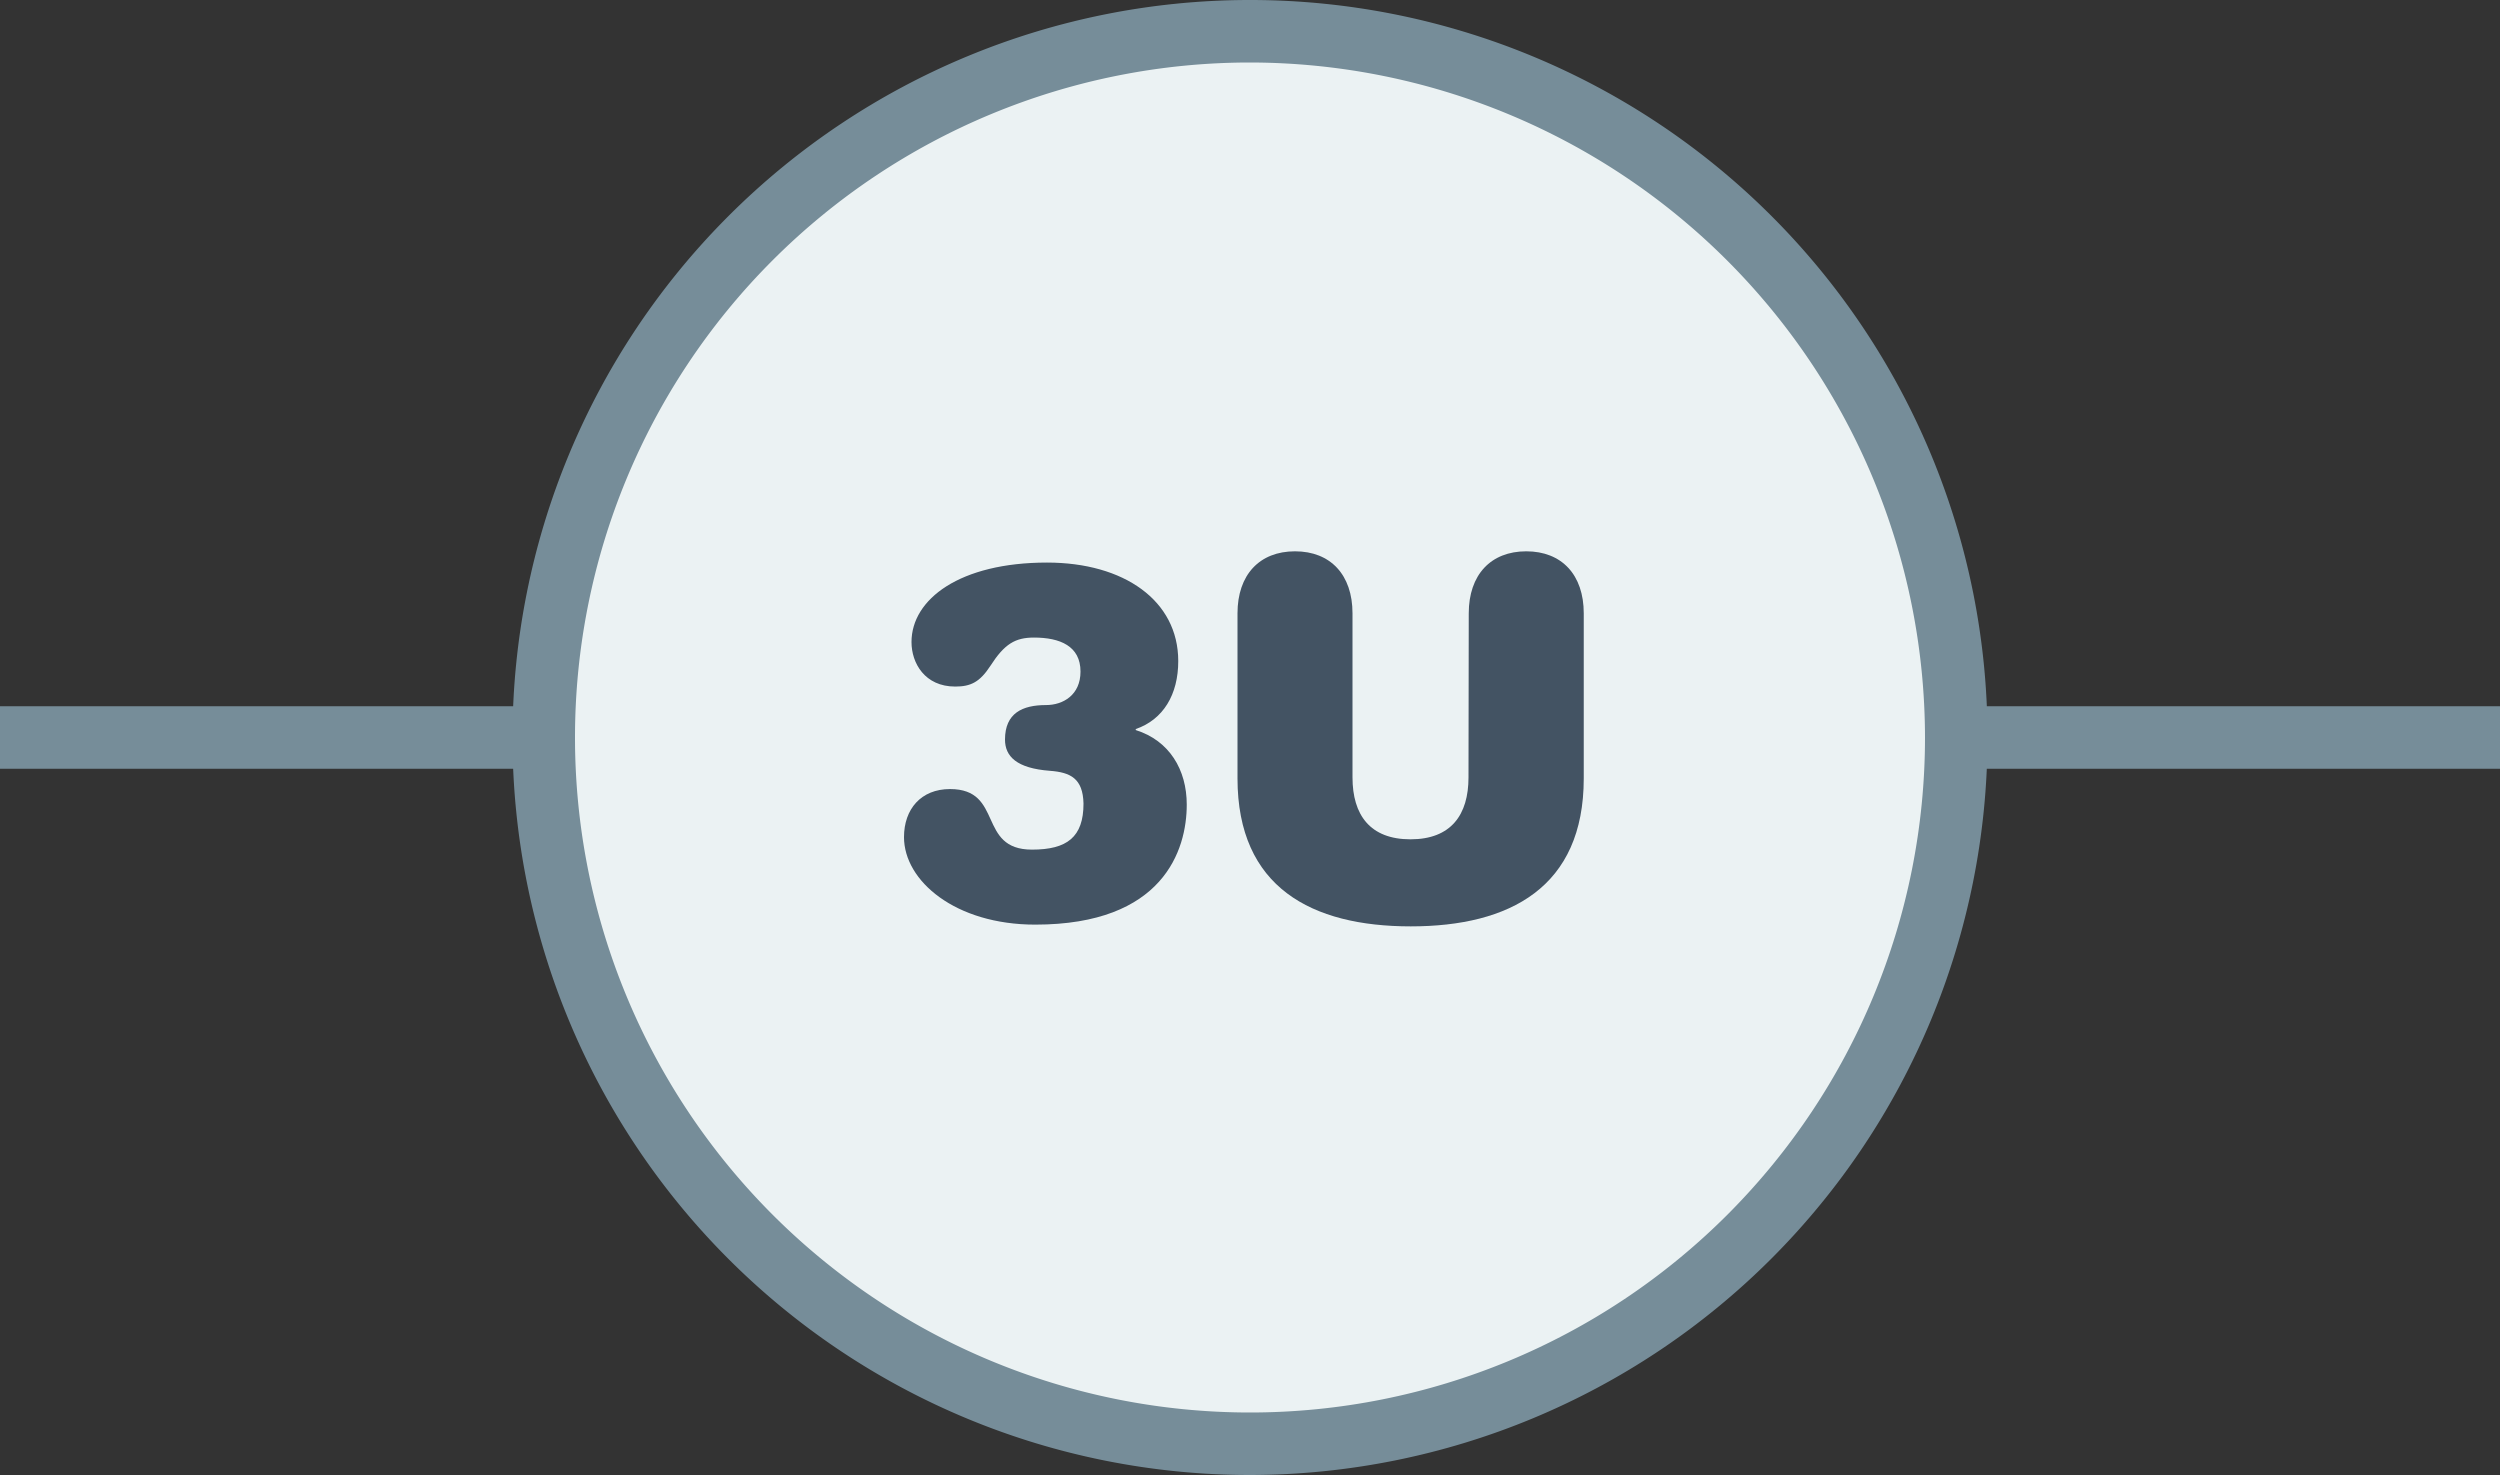
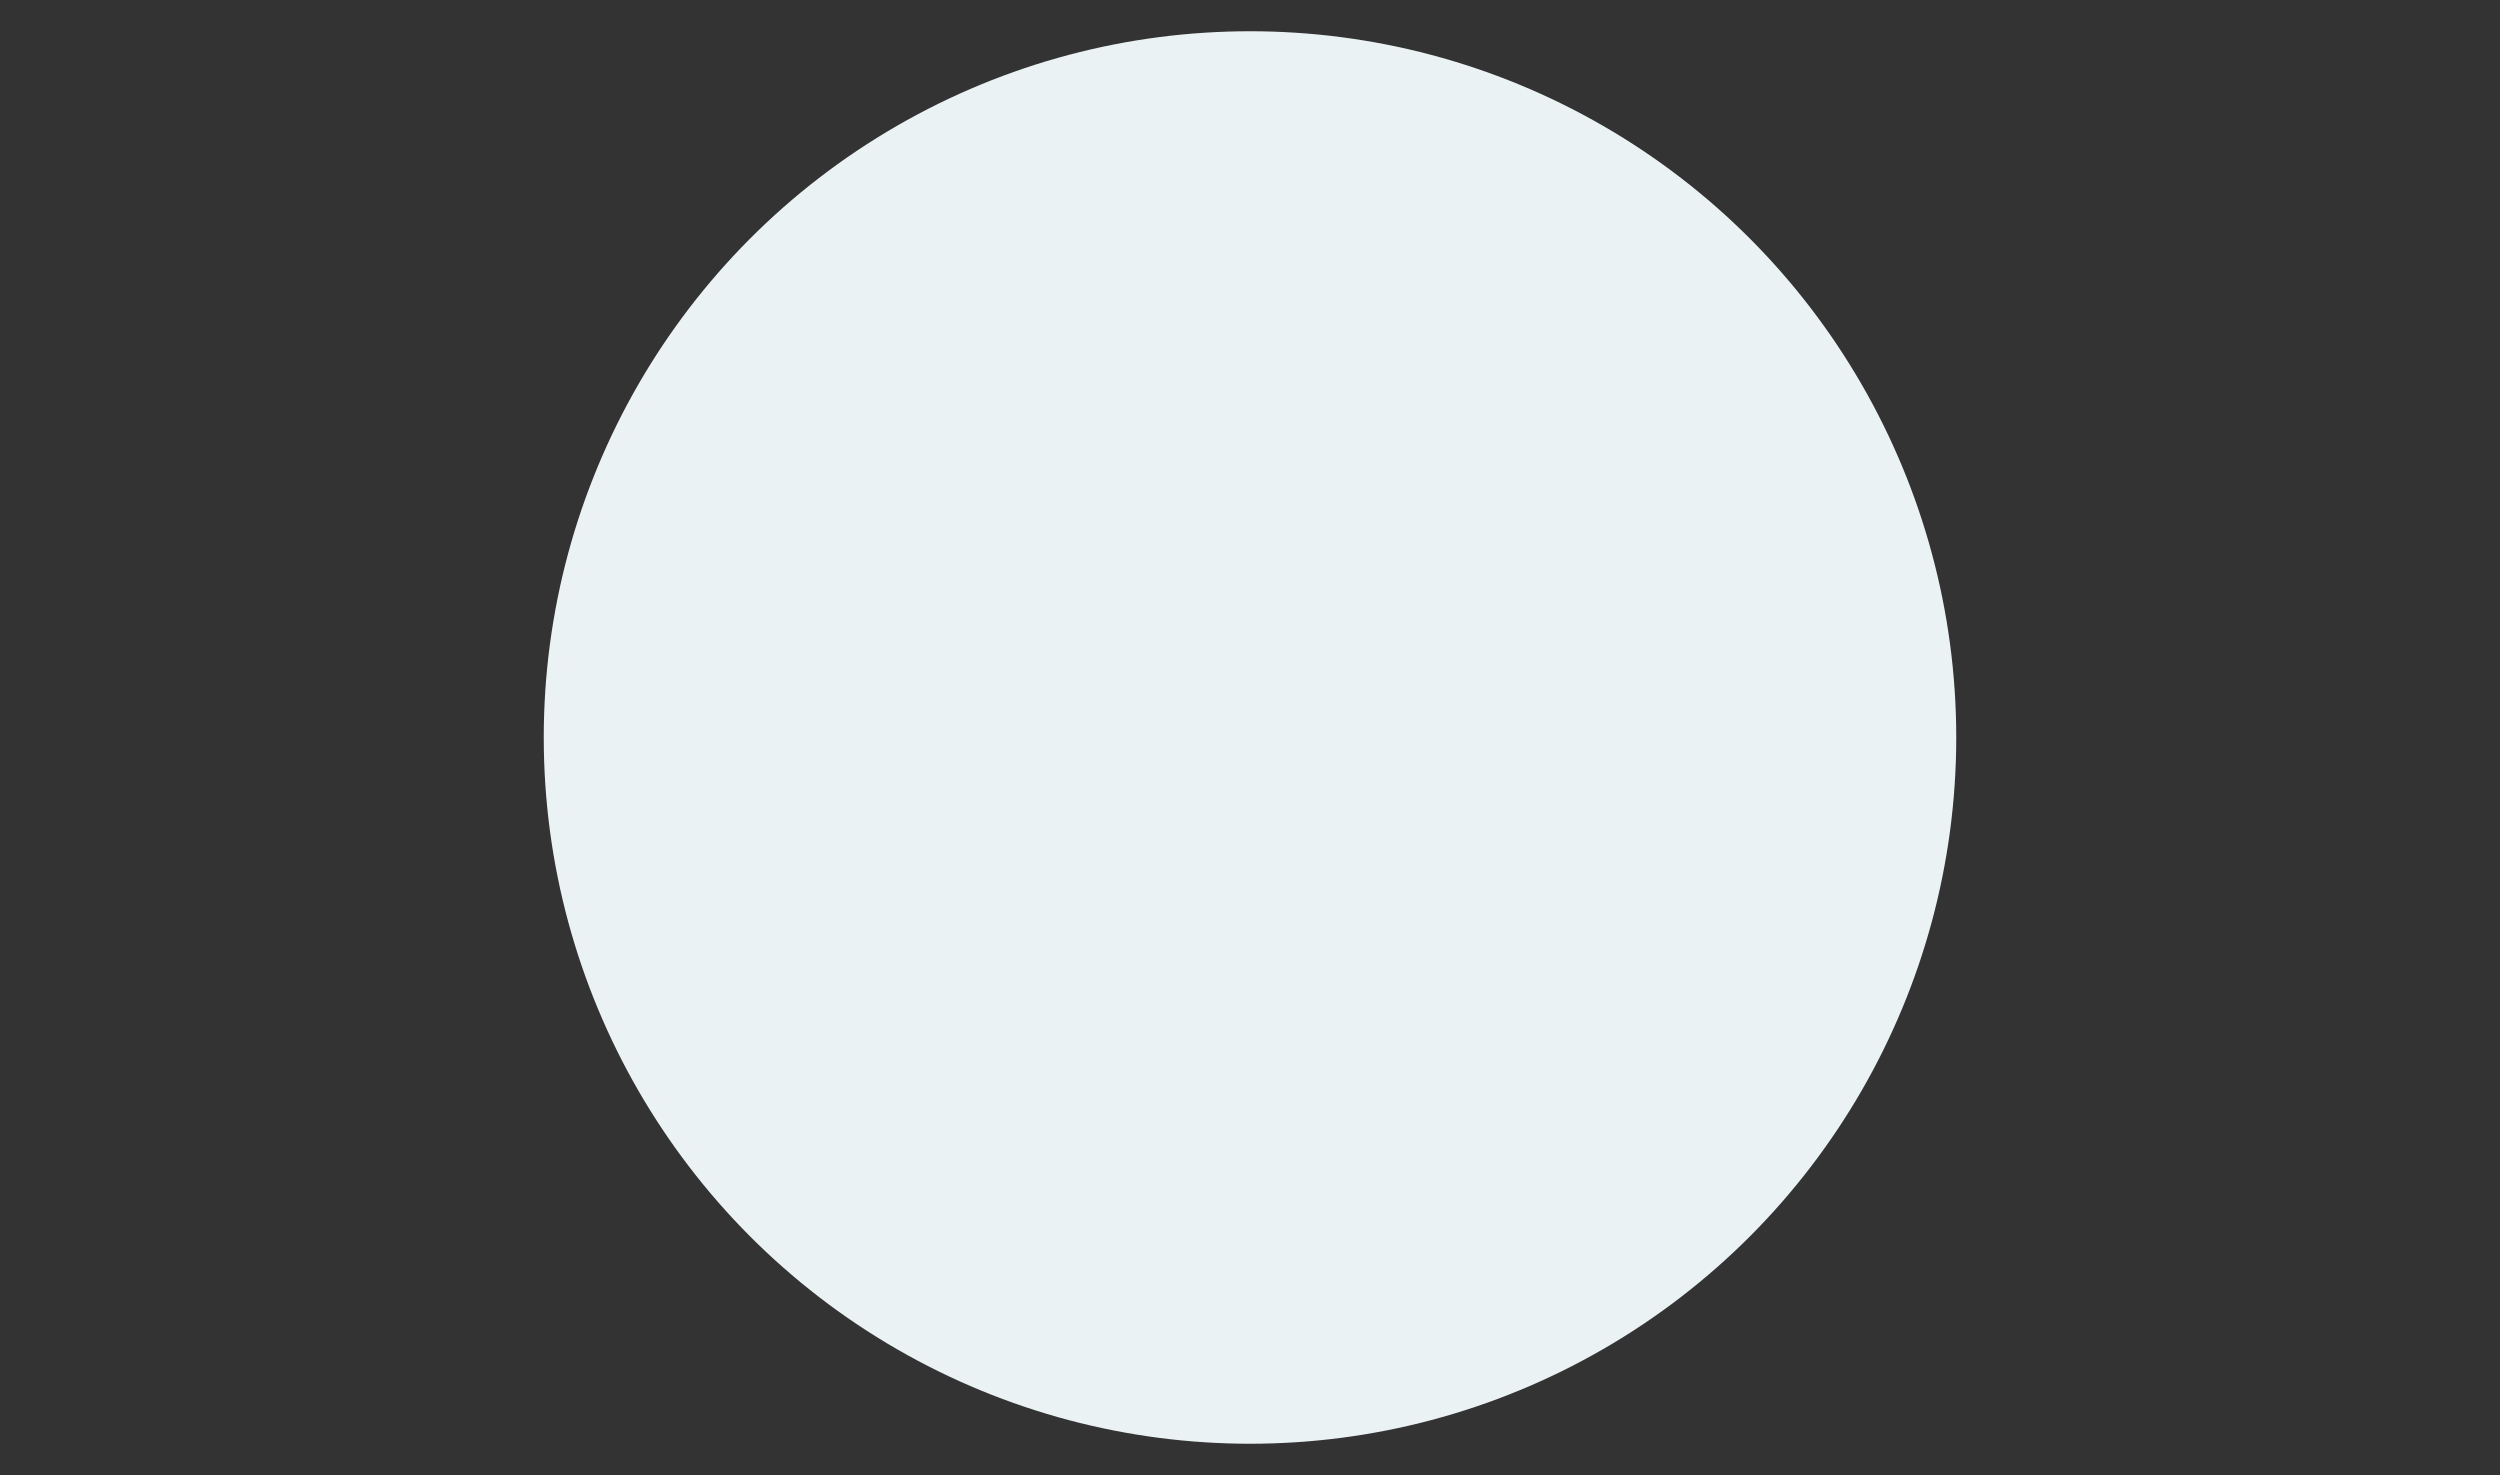
<svg xmlns="http://www.w3.org/2000/svg" id="Layer_1" data-name="Layer 1" viewBox="0 0 400 236">
  <rect x="0" y="0" width="400" height="236" fill="#333333" stroke="none" />
  <defs>
    <style>.cls-1{fill:#768d99;}.cls-2{fill:#ebf2f3;}.cls-3{fill:#435363;}</style>
  </defs>
  <title>icon-2X-on-green</title>
-   <rect class="cls-1" y="113" width="400" height="10" />
  <circle class="cls-2" cx="200" cy="118" r="113" />
-   <path class="cls-1" d="M200,236A118,118,0,1,1,318,118,118.13,118.13,0,0,1,200,236Zm0-226A108,108,0,1,0,308,118,108.12,108.12,0,0,0,200,10Z" />
-   <path class="cls-3" d="M168,123.33c-5.36-.4-7.2-2.32-7.2-5,0-4.24,2.8-5.52,6.56-5.52,2.72,0,5.52-1.6,5.52-5.36,0-4.08-3.28-5.44-7.44-5.44-3,0-4.72,1-7,4.56-1.68,2.56-3.12,3.28-5.6,3.28-4.88,0-7-3.76-7-7.12,0-6.88,7.76-12.72,21.68-12.72,12.32,0,21,6.08,21,15.76,0,5.36-2.4,9.36-6.8,10.88v.16c5.36,1.68,8.16,6.32,8.16,11.93,0,7.28-3.76,19.2-24.24,19.2-12.8,0-21-7-21-14,0-4.48,2.72-7.69,7.36-7.69,8.64,0,4.32,9.69,13.12,9.69,5.6,0,8.24-2,8.24-7.36C173.27,124.54,171.27,123.58,168,123.33Z" />
-   <path class="cls-3" d="M235,98.13c0-6.16,3.52-9.92,9.2-9.92s9.2,3.76,9.2,9.92v26.41c0,17.44-11.84,23.68-27.68,23.68S198,142,198,124.54V98.13c0-6.16,3.52-9.92,9.2-9.92s9.2,3.76,9.2,9.92v26.25c0,6,2.8,9.91,9.28,9.91s9.28-3.91,9.28-9.91Z" />
</svg>